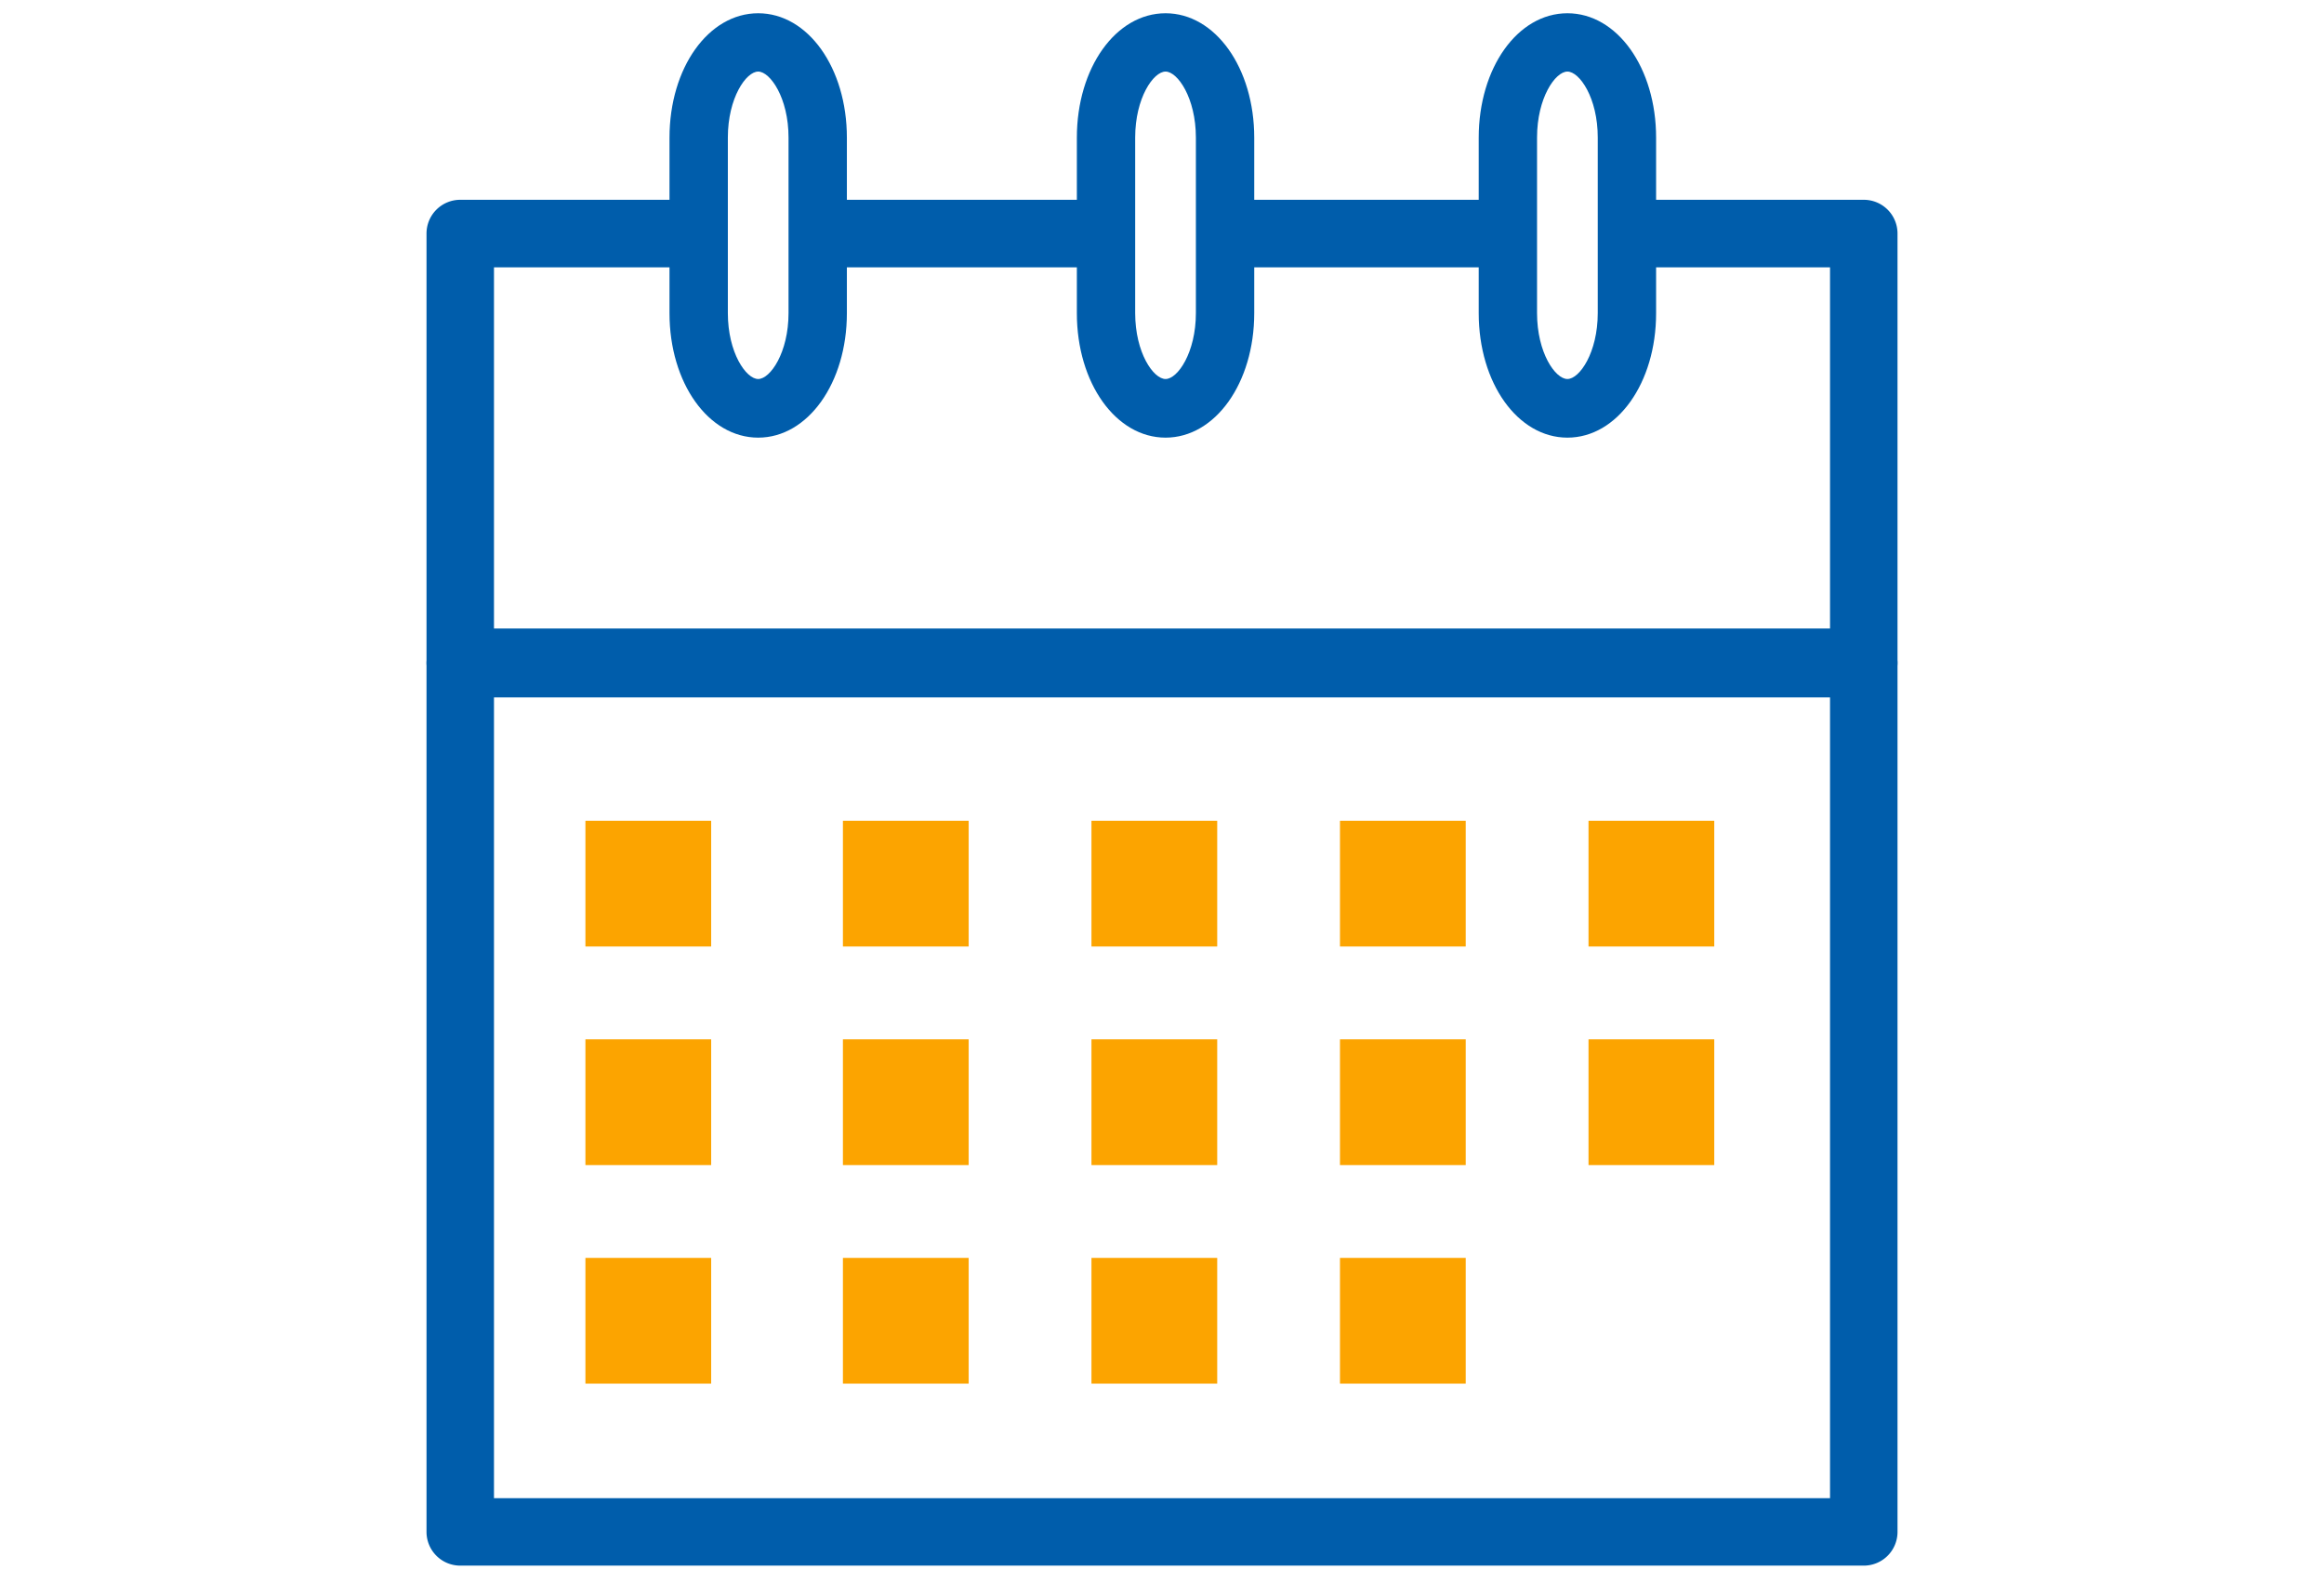
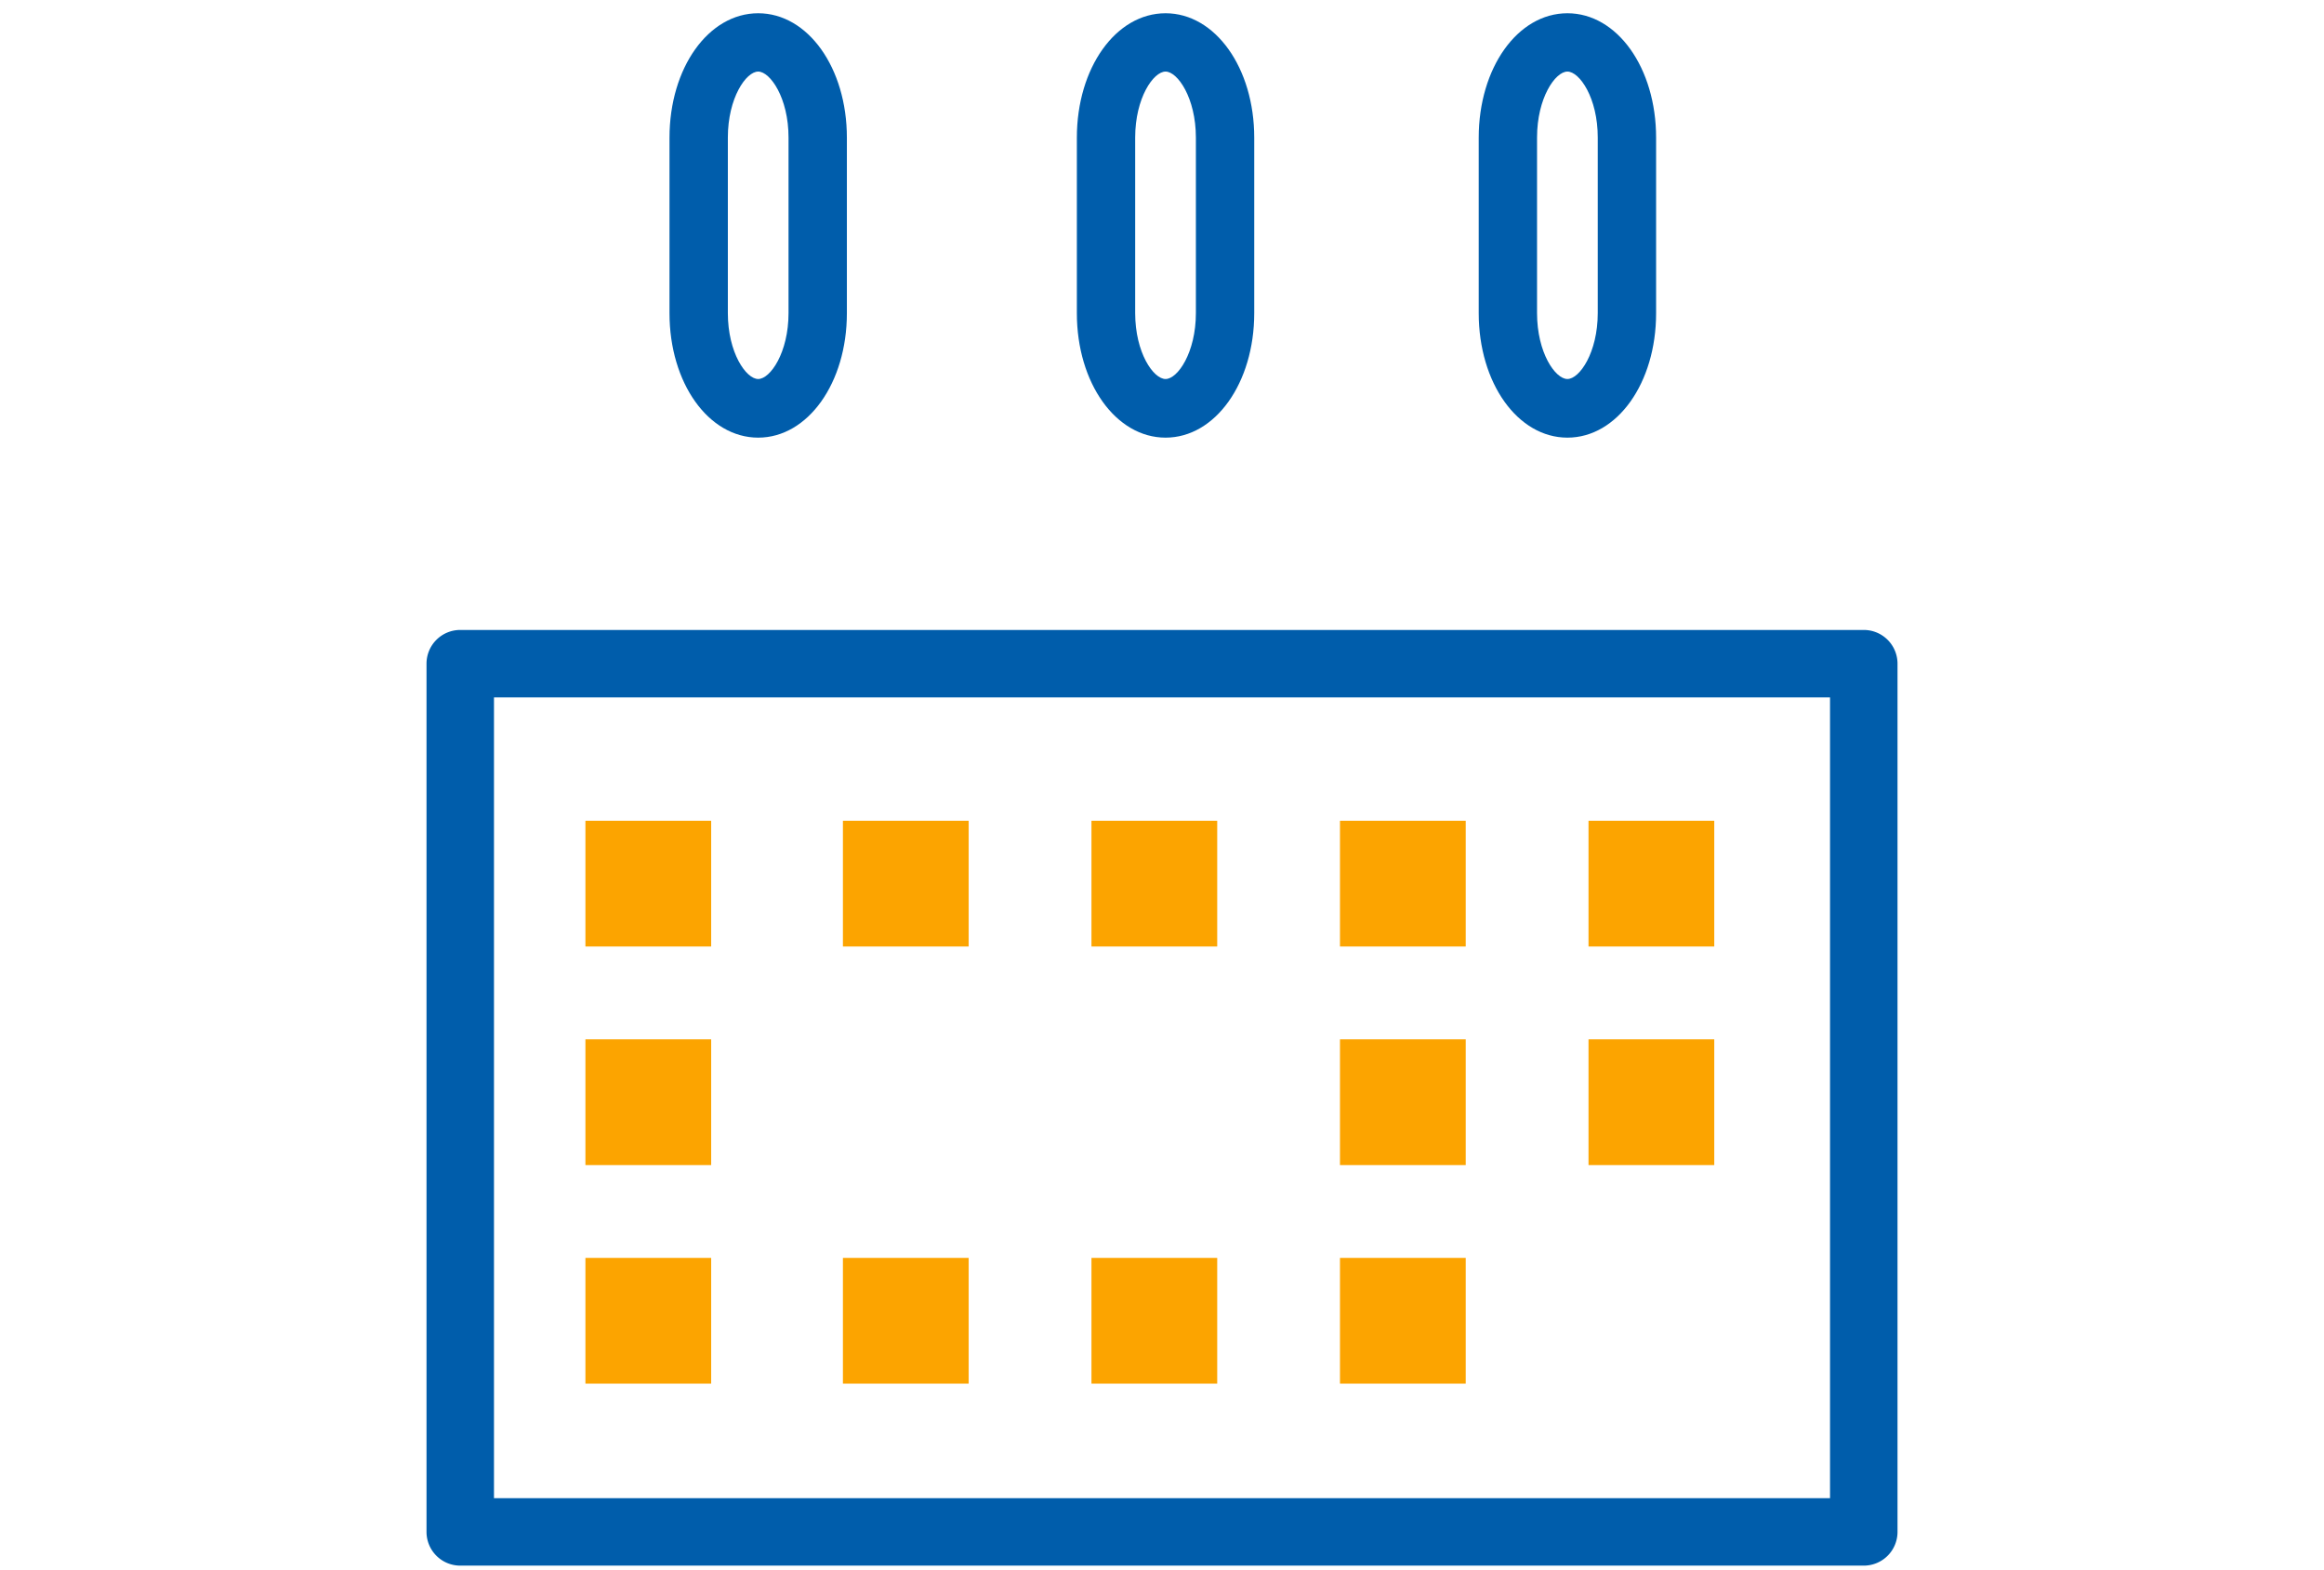
<svg xmlns="http://www.w3.org/2000/svg" width="74" height="50" viewBox="0 0 74 50">
  <g id="グループ_167" data-name="グループ 167" transform="translate(1073 -2409)">
    <rect id="長方形_4235" data-name="長方形 4235" width="74" height="50" transform="translate(-1073 2409)" fill="#fff" />
    <g id="グループ_164" data-name="グループ 164" transform="translate(-1059.419 2409.422)">
      <path id="パス_1146" data-name="パス 1146" d="M5284.382,1507.014h-44.691a1.074,1.074,0,0,1-1.074-1.074v-27.647a1.074,1.074,0,0,1,1.074-1.074h44.691a1.074,1.074,0,0,1,1.074,1.074v27.647A1.074,1.074,0,0,1,5284.382,1507.014Zm-43.617-2.148h42.542v-25.5h-42.542Z" transform="translate(-5238.617 -1457.581)" fill="#005dab" />
-       <path id="パス_1147" data-name="パス 1147" d="M5284.382,1446.143h-44.691a1.074,1.074,0,0,1-1.074-1.074v-13.651a1.074,1.074,0,0,1,1.074-1.074h44.691a1.074,1.074,0,0,1,1.074,1.074v13.651A1.074,1.074,0,0,1,5284.382,1446.143Zm-43.617-2.148h42.542v-11.5h-42.542Z" transform="translate(-5238.617 -1424.404)" fill="#005dab" />
      <g id="グループ_149" data-name="グループ 149" transform="translate(7.738 0)">
-         <path id="パス_1148" data-name="パス 1148" d="M5270.168,1424.854c-1.047,0-1.9-1.358-1.9-3.033v-5.591c0-1.675.848-3.033,1.9-3.033s1.9,1.358,1.9,3.033v5.591C5272.063,1423.5,5271.215,1424.854,5270.168,1424.854Z" transform="translate(-5267.345 -1412.268)" fill="#fff" />
+         <path id="パス_1148" data-name="パス 1148" d="M5270.168,1424.854c-1.047,0-1.9-1.358-1.9-3.033v-5.591c0-1.675.848-3.033,1.9-3.033s1.9,1.358,1.9,3.033v5.591Z" transform="translate(-5267.345 -1412.268)" fill="#fff" />
        <path id="パス_1149" data-name="パス 1149" d="M5267.919,1423.534c-1.583,0-2.824-1.741-2.824-3.962v-5.59c0-2.222,1.24-3.962,2.824-3.962s2.824,1.74,2.824,3.962v5.59C5270.743,1421.793,5269.5,1423.534,5267.919,1423.534Zm0-11.657c-.385,0-.966.839-.966,2.1v5.59c0,1.265.582,2.1.966,2.1s.966-.839.966-2.1v-5.59C5268.886,1412.716,5268.3,1411.877,5267.919,1411.877Z" transform="translate(-5265.096 -1410.02)" fill="#005dab" />
      </g>
      <g id="グループ_150" data-name="グループ 150" transform="translate(33.506 0)">
-         <path id="パス_1150" data-name="パス 1150" d="M5358.351,1424.854c-1.047,0-1.9-1.358-1.9-3.033v-5.591c0-1.675.848-3.033,1.9-3.033s1.9,1.358,1.9,3.033v5.591C5360.246,1423.5,5359.4,1424.854,5358.351,1424.854Z" transform="translate(-5355.527 -1412.268)" fill="#fff" />
        <path id="パス_1151" data-name="パス 1151" d="M5356.1,1423.534c-1.584,0-2.824-1.741-2.824-3.962v-5.59c0-2.222,1.239-3.962,2.824-3.962s2.824,1.74,2.824,3.962v5.59C5358.925,1421.793,5357.685,1423.534,5356.1,1423.534Zm0-11.657c-.385,0-.967.839-.967,2.1v5.59c0,1.265.582,2.1.967,2.1s.966-.839.966-2.1v-5.59C5357.067,1412.716,5356.486,1411.877,5356.1,1411.877Z" transform="translate(-5353.278 -1410.02)" fill="#005dab" />
      </g>
      <g id="グループ_151" data-name="グループ 151" transform="translate(20.708 0)">
-         <path id="パス_1152" data-name="パス 1152" d="M5314.556,1424.854c-1.047,0-1.9-1.358-1.9-3.033v-5.591c0-1.675.848-3.033,1.9-3.033s1.895,1.358,1.895,3.033v5.591C5316.451,1423.5,5315.6,1424.854,5314.556,1424.854Z" transform="translate(-5311.732 -1412.268)" fill="#fff" />
        <path id="パス_1153" data-name="パス 1153" d="M5312.307,1423.534c-1.583,0-2.824-1.741-2.824-3.962v-5.59c0-2.222,1.241-3.962,2.824-3.962s2.824,1.74,2.824,3.962v5.59C5315.13,1421.793,5313.89,1423.534,5312.307,1423.534Zm0-11.657c-.385,0-.967.839-.967,2.1v5.59c0,1.265.582,2.1.967,2.1s.966-.839.966-2.1v-5.59C5313.272,1412.716,5312.691,1411.877,5312.307,1411.877Z" transform="translate(-5309.483 -1410.02)" fill="#005dab" />
      </g>
      <g id="グループ_152" data-name="グループ 152" transform="translate(5.06 25.714)">
        <rect id="長方形_4215" data-name="長方形 4215" width="4.004" height="4.004" transform="translate(8.199)" fill="#fca400" />
        <rect id="長方形_4216" data-name="長方形 4216" width="4.004" height="4.004" fill="#fca400" />
        <rect id="長方形_4217" data-name="長方形 4217" width="4.004" height="4.004" transform="translate(16.113)" fill="#fca400" />
        <rect id="長方形_4218" data-name="長方形 4218" width="4.004" height="4.004" transform="translate(24.026)" fill="#fca400" />
        <rect id="長方形_4219" data-name="長方形 4219" width="4.004" height="4.004" transform="translate(31.94)" fill="#fca400" />
      </g>
      <g id="グループ_153" data-name="グループ 153" transform="translate(5.06 32.674)">
-         <rect id="長方形_4220" data-name="長方形 4220" width="4.004" height="4.004" transform="translate(8.199)" fill="#fca400" />
        <rect id="長方形_4221" data-name="長方形 4221" width="4.004" height="4.004" fill="#fca400" />
-         <rect id="長方形_4222" data-name="長方形 4222" width="4.004" height="4.004" transform="translate(16.113)" fill="#fca400" />
        <rect id="長方形_4223" data-name="長方形 4223" width="4.004" height="4.004" transform="translate(24.026)" fill="#fca400" />
        <rect id="長方形_4224" data-name="長方形 4224" width="4.004" height="4.004" transform="translate(31.94)" fill="#fca400" />
      </g>
      <g id="グループ_154" data-name="グループ 154" transform="translate(5.06 39.634)">
        <rect id="長方形_4225" data-name="長方形 4225" width="4.004" height="4.004" transform="translate(8.199)" fill="#fca400" />
        <rect id="長方形_4226" data-name="長方形 4226" width="4.004" height="4.004" fill="#fca400" />
        <rect id="長方形_4227" data-name="長方形 4227" width="4.004" height="4.004" transform="translate(16.113)" fill="#fca400" />
        <rect id="長方形_4228" data-name="長方形 4228" width="4.004" height="4.004" transform="translate(24.026)" fill="#fca400" />
      </g>
    </g>
  </g>
</svg>